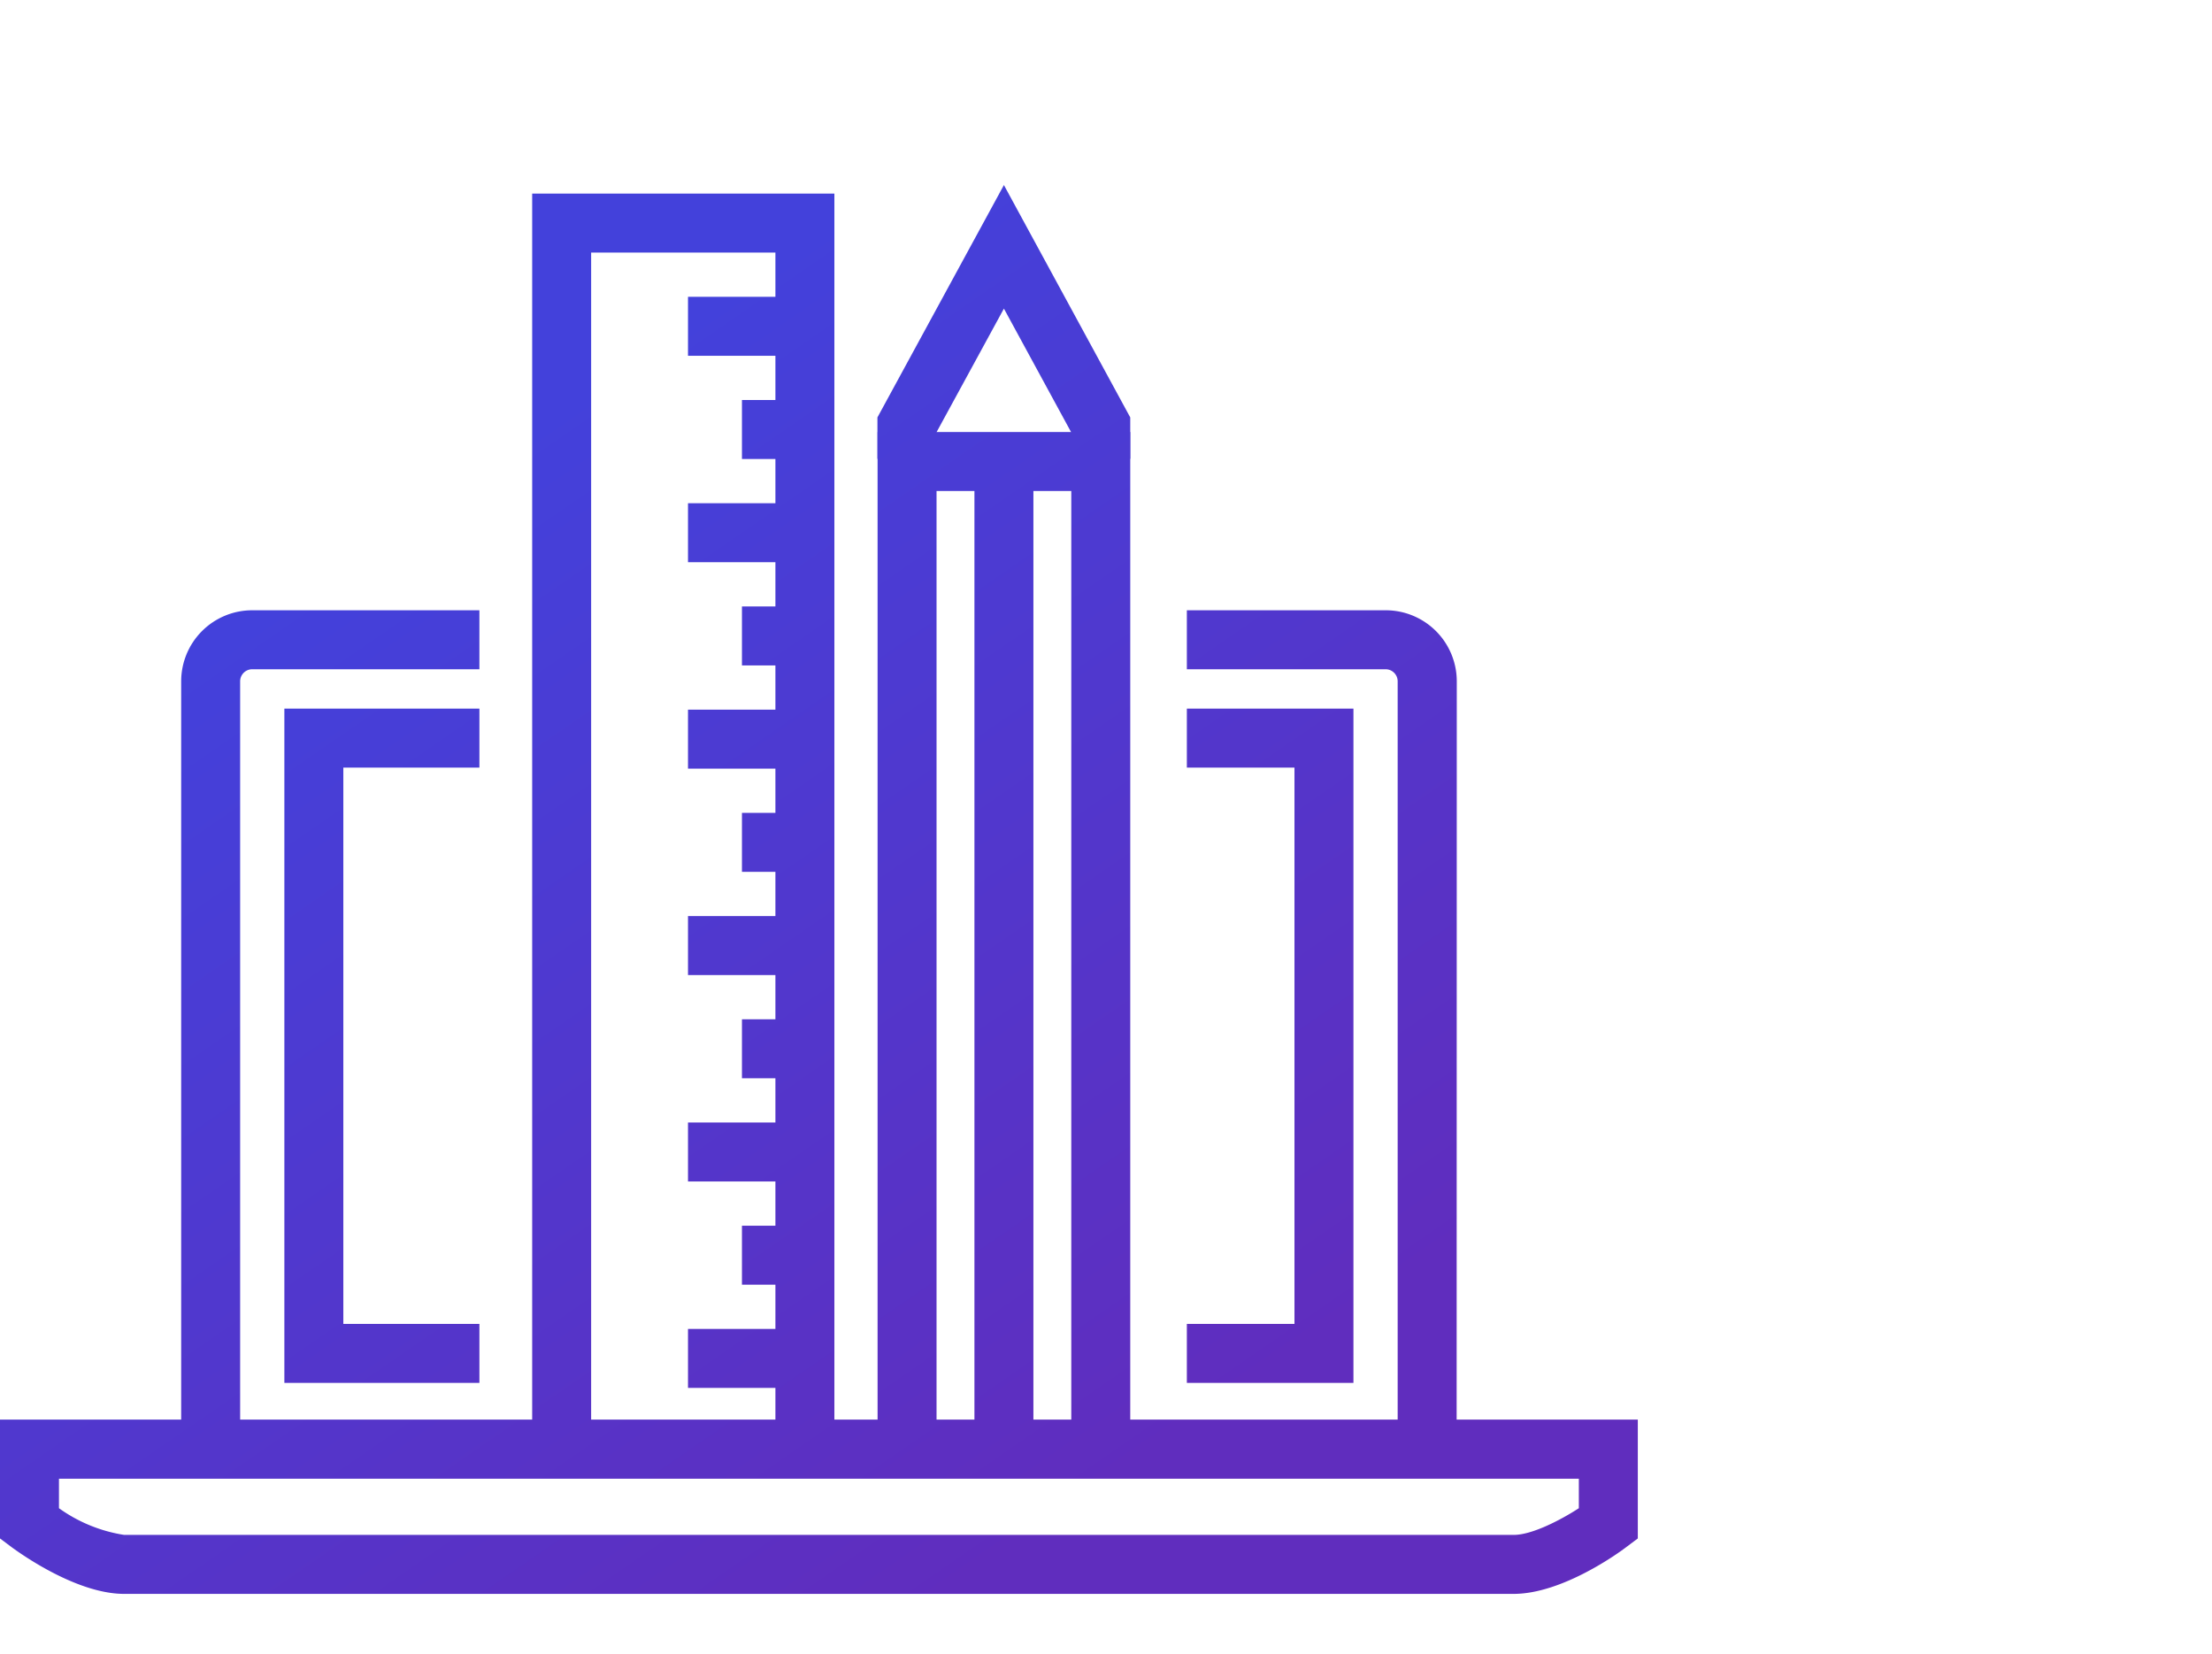
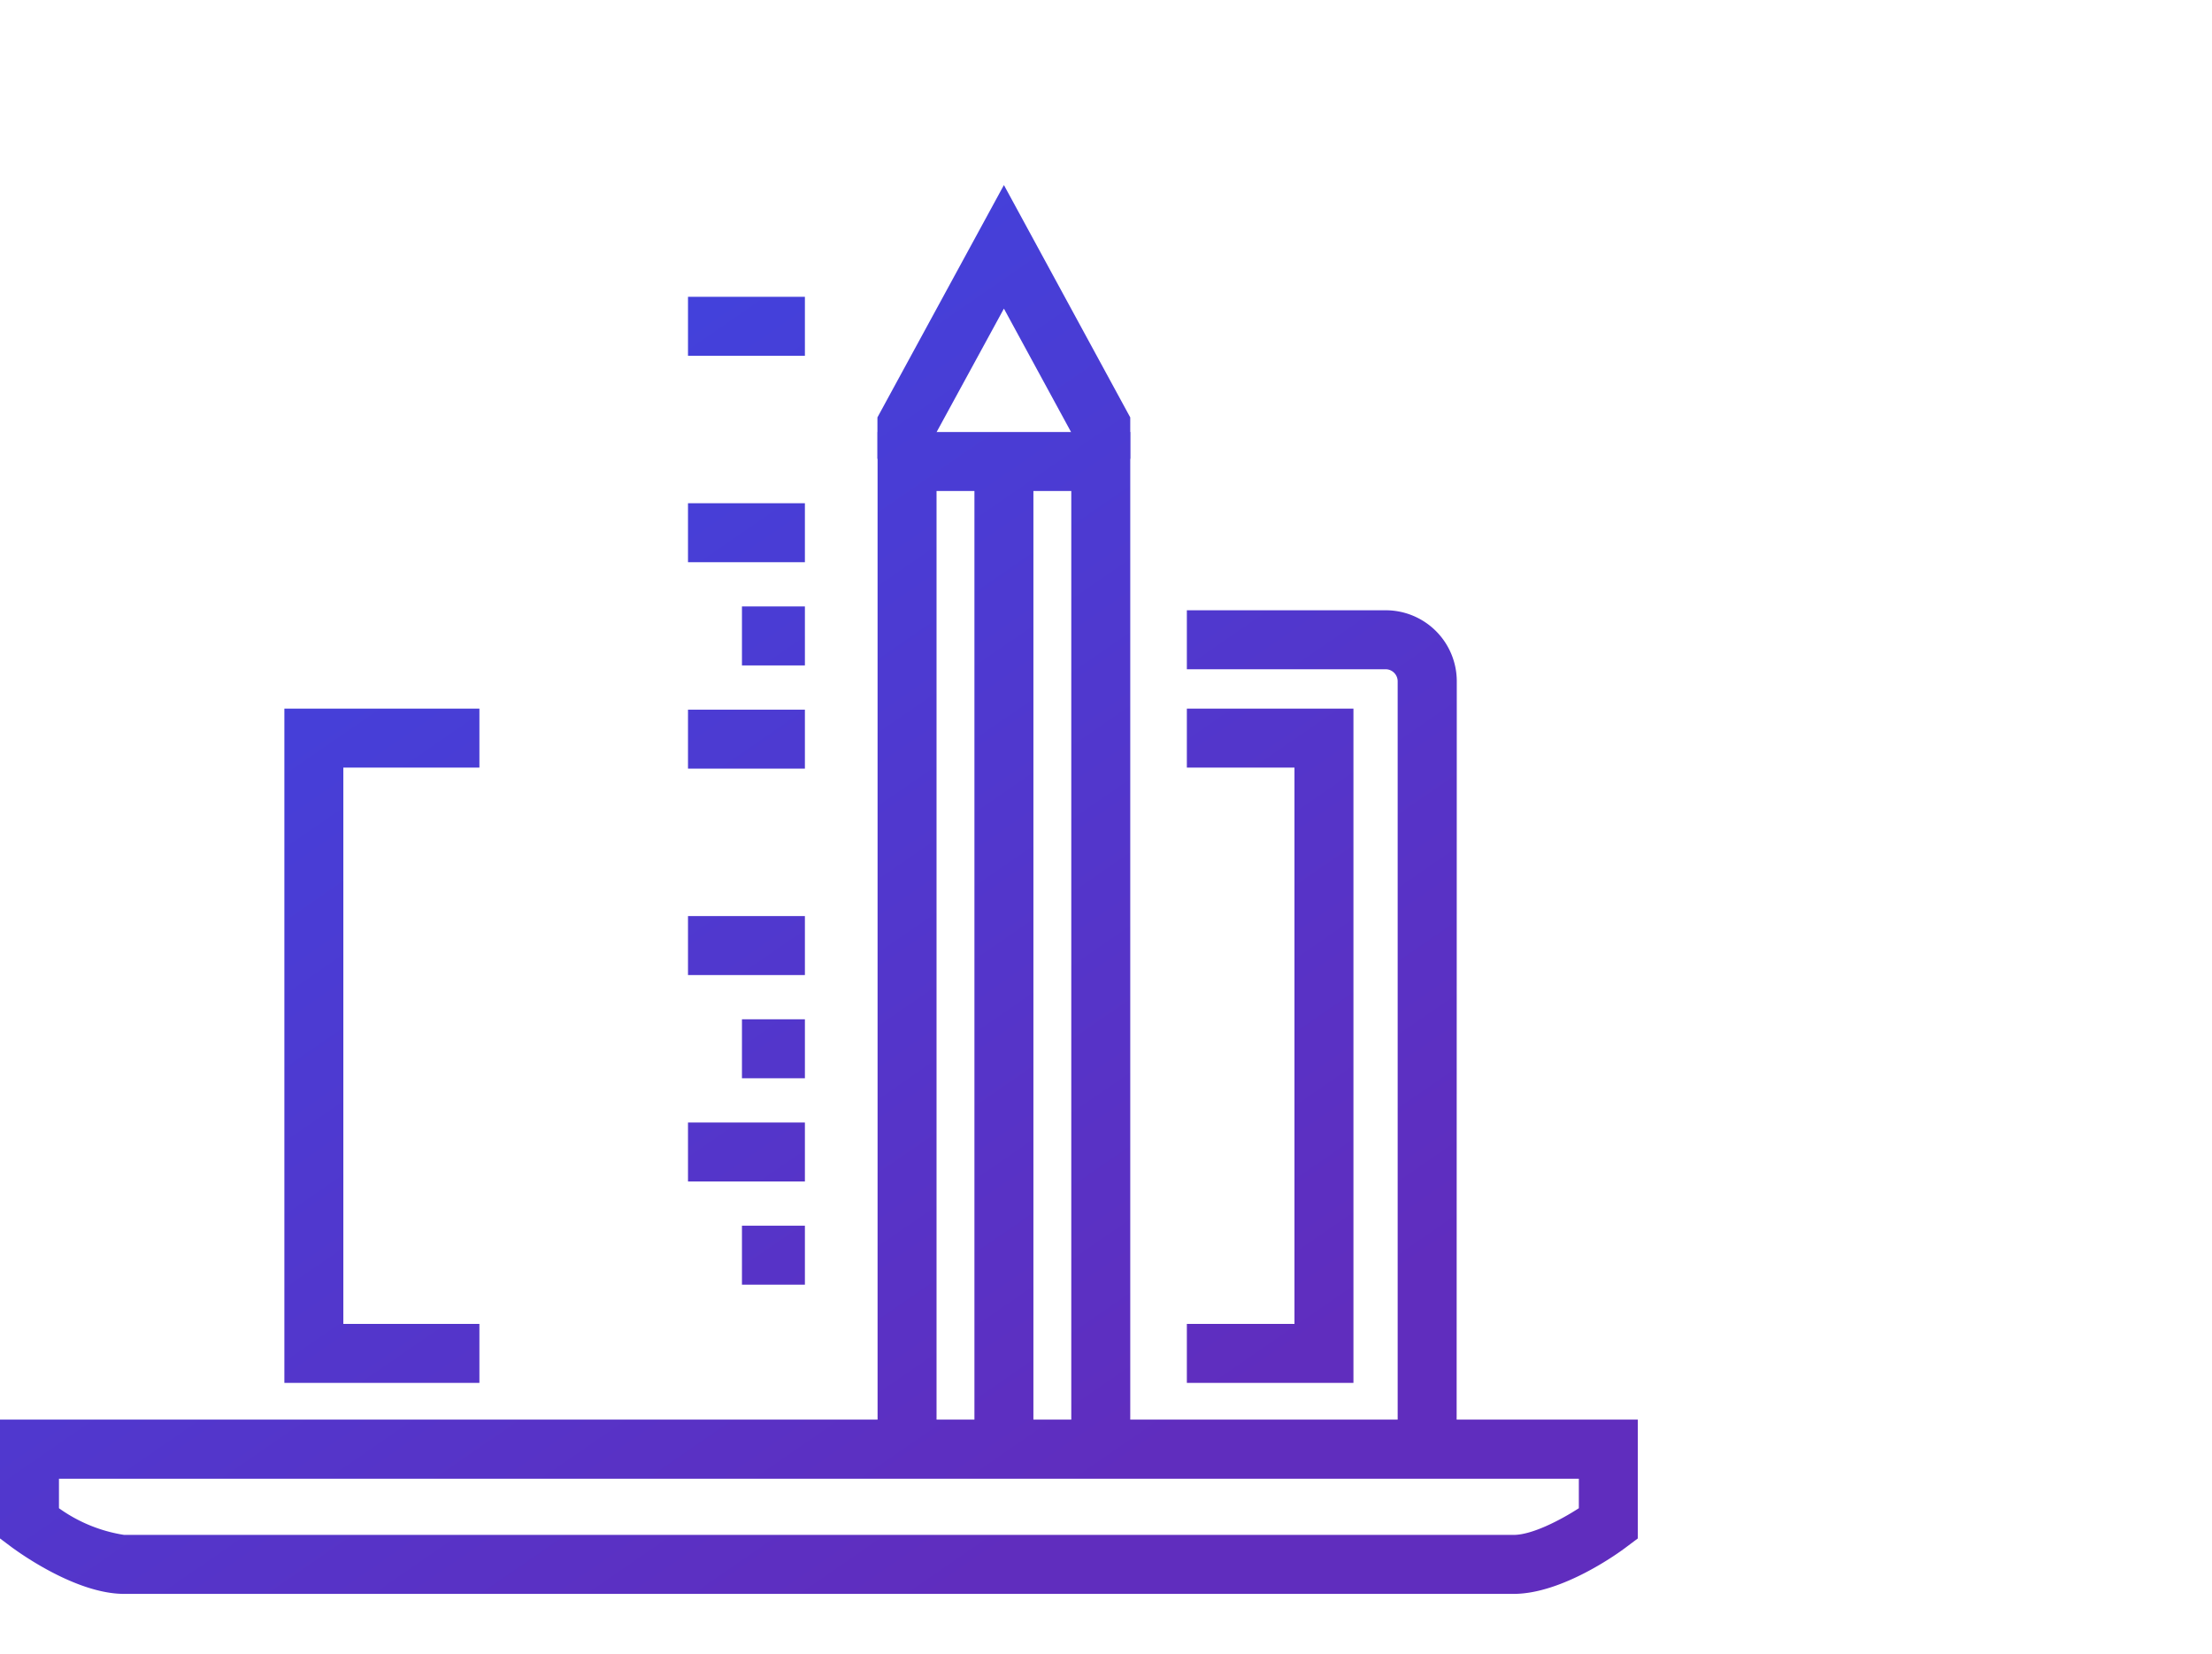
<svg xmlns="http://www.w3.org/2000/svg" xmlns:xlink="http://www.w3.org/1999/xlink" viewBox="0 0 150.05 112.2">
  <linearGradient id="a" gradientUnits="userSpaceOnUse" x1="57.13" x2="103.63" y1="14.03" y2="81.53">
    <stop offset="0" stop-color="#4341db" />
    <stop offset="1" stop-color="#602dbe" />
  </linearGradient>
  <linearGradient id="b" x1="7.45" x2="53.95" xlink:href="#a" y1="48.26" y2="115.76" />
  <linearGradient id="c" x1="50.24" x2="96.74" xlink:href="#a" y1="18.78" y2="86.28" />
  <linearGradient id="d" x1="9.38" x2="55.87" xlink:href="#a" y1="46.93" y2="114.43" />
  <linearGradient id="e" x1="15.75" x2="62.25" xlink:href="#a" y1="42.54" y2="110.04" />
  <linearGradient id="f" x1="30.73" x2="77.23" xlink:href="#a" y1="32.22" y2="99.72" />
  <linearGradient id="g" x1="48.94" x2="95.44" xlink:href="#a" y1="19.68" y2="87.17" />
  <linearGradient id="h" x1="46.91" x2="93.41" xlink:href="#a" y1="21.08" y2="88.57" />
  <linearGradient id="i" x1="42.4" x2="88.9" xlink:href="#a" y1="24.18" y2="91.68" />
  <linearGradient id="j" x1="40.37" x2="86.87" xlink:href="#a" y1="25.58" y2="93.08" />
  <linearGradient id="k" x1="35.86" x2="82.36" xlink:href="#a" y1="28.69" y2="96.19" />
  <linearGradient id="l" x1="33.83" x2="80.33" xlink:href="#a" y1="30.09" y2="97.58" />
  <linearGradient id="m" x1="29.32" x2="75.82" xlink:href="#a" y1="33.2" y2="100.69" />
  <linearGradient id="n" x1="27.29" x2="73.79" xlink:href="#a" y1="34.59" y2="102.09" />
  <linearGradient id="o" x1="22.78" x2="69.28" xlink:href="#a" y1="37.7" y2="105.2" />
  <linearGradient id="p" x1="20.75" x2="67.25" xlink:href="#a" y1="39.1" y2="106.6" />
  <linearGradient id="q" x1="16.24" x2="62.74" xlink:href="#a" y1="42.21" y2="109.7" />
  <linearGradient id="r" x1="58.02" x2="104.51" xlink:href="#a" y1="13.43" y2="80.92" />
  <linearGradient id="s" x1="41.64" x2="88.14" xlink:href="#a" y1="24.71" y2="92.2" />
  <linearGradient id="t" x1="41.02" x2="87.52" xlink:href="#a" y1="25.13" y2="92.63" />
  <path d="m0 0h150.05v112.2h-150.05z" fill="none" />
  <path d="m98.81 98.54h-4v-52.33a.82.82 0 0 0 -.82-.82h-13.48v-4h13.49a4.82 4.82 0 0 1 4.82 4.82z" fill="url(#a)" />
-   <path d="m16.29 98.54h-4v-52.33a4.82 4.82 0 0 1 4.82-4.82h15.41v4h-15.41a.82.82 0 0 0 -.82.82z" fill="url(#b)" />
  <path d="m91.81 93.79h-11.3v-4h7.3v-37.73h-7.3v-4h11.3z" fill="url(#c)" />
  <path d="m32.52 93.79h-13.23v-45.73h13.23v4h-9.23v37.73h9.23z" fill="url(#d)" />
  <path d="m102.68 108.1h-94.26c-3.29 0-7.18-2.84-7.62-3.16l-.8-.6v-8.06h111.1v8.06l-.8.6c-.43.33-4.3 3.16-7.62 3.16zm-98.68-5.81a10.3 10.3 0 0 0 4.42 1.81h94.26c1.24 0 3.17-1 4.42-1.81v-2h-103.1z" fill="url(#e)" />
-   <path d="m56.6 96.64h-4v-79.51h-12.5v79.51h-4v-83.51h20.5z" fill="url(#f)" />
  <path d="m46.67 20.13h7.93v4h-7.93z" fill="url(#g)" />
-   <path d="m50.33 27.13h4.27v4h-4.27z" fill="url(#h)" />
  <path d="m46.67 34.13h7.93v4h-7.93z" fill="url(#i)" />
  <path d="m50.33 41.13h4.27v4h-4.27z" fill="url(#j)" />
  <path d="m46.67 48.13h7.93v4h-7.93z" fill="url(#k)" />
-   <path d="m50.33 55.13h4.27v4h-4.27z" fill="url(#l)" />
  <path d="m46.67 62.13h7.93v4h-7.93z" fill="url(#m)" />
  <path d="m50.33 69.13h4.27v4h-4.27z" fill="url(#n)" />
  <path d="m46.67 76.13h7.93v4h-7.93z" fill="url(#o)" />
  <path d="m50.33 83.13h4.27v4h-4.27z" fill="url(#p)" />
-   <path d="m46.67 90.13h7.93v4h-7.93z" fill="url(#q)" />
  <path d="m76.67 31.12h-4v-1.79l-4.57-8.4-4.58 8.4v1.79h-4v-2.81l8.58-15.76 8.57 15.76z" fill="url(#r)" />
  <path d="m63.53 96.91h-4v-67.61h17.14v67.61h-4v-63.61h-9.14z" fill="url(#s)" />
  <path d="m66.1 31.97h4v64.94h-4z" fill="url(#t)" />
</svg>